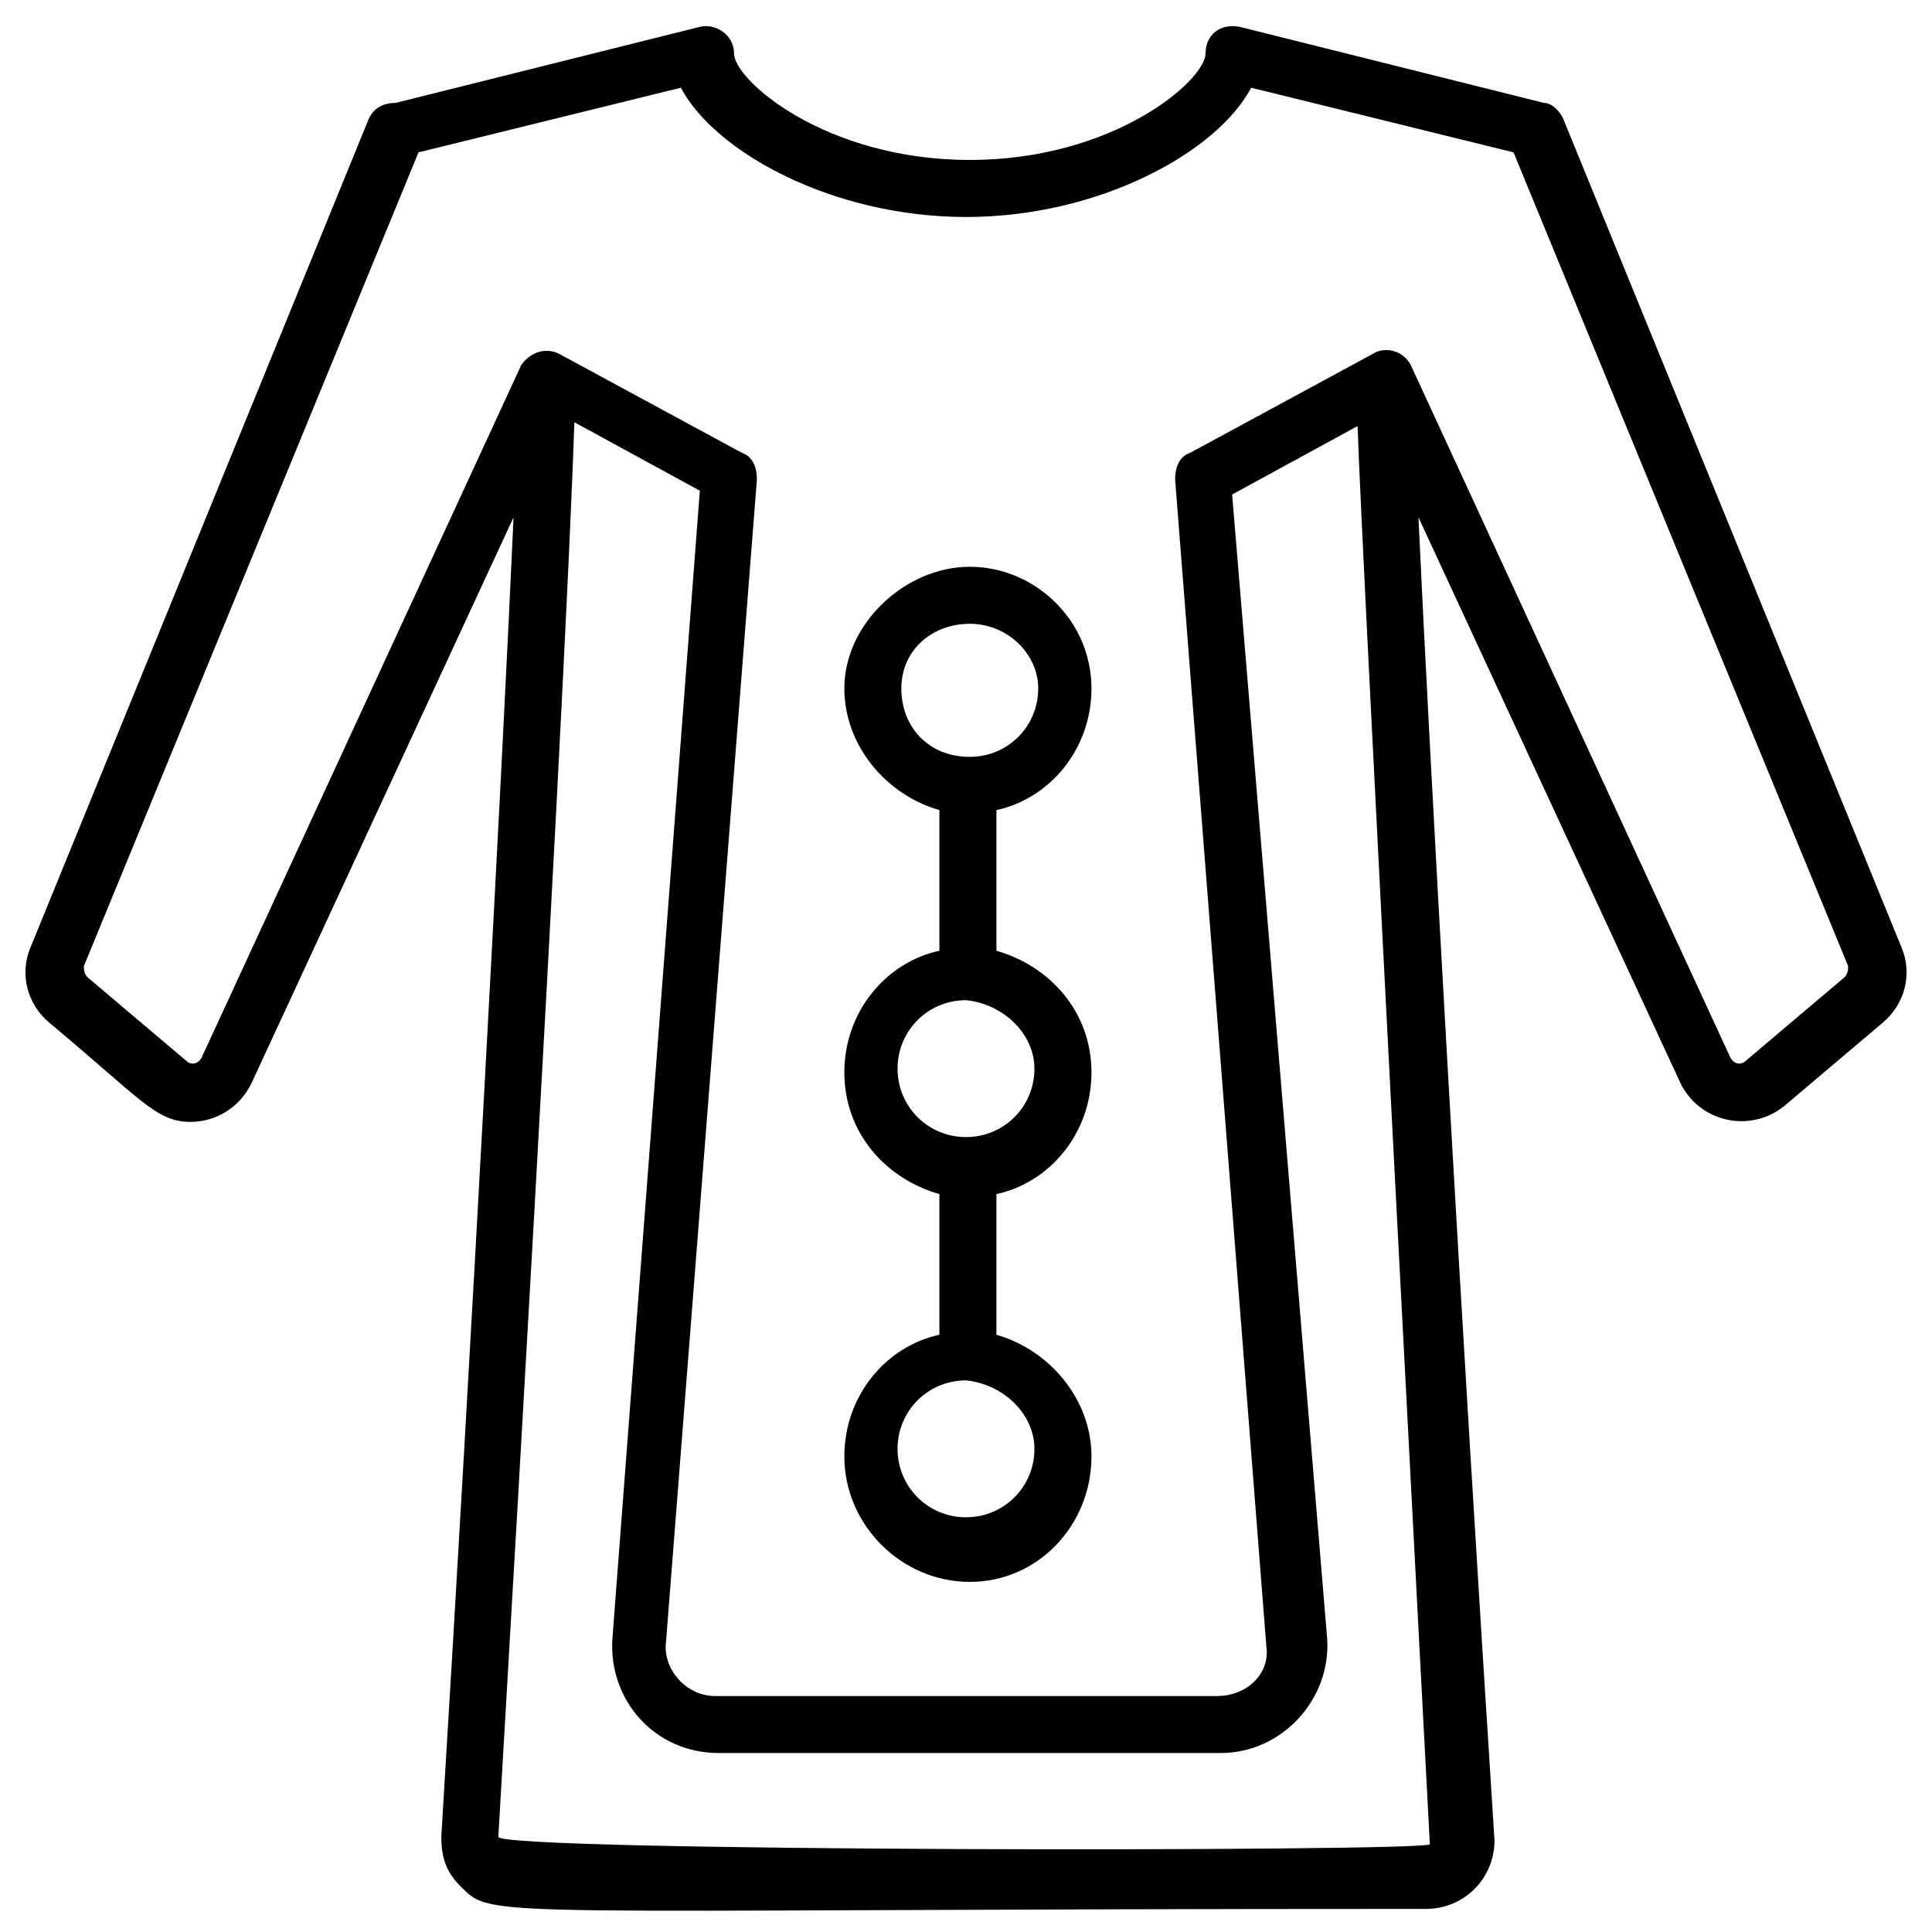
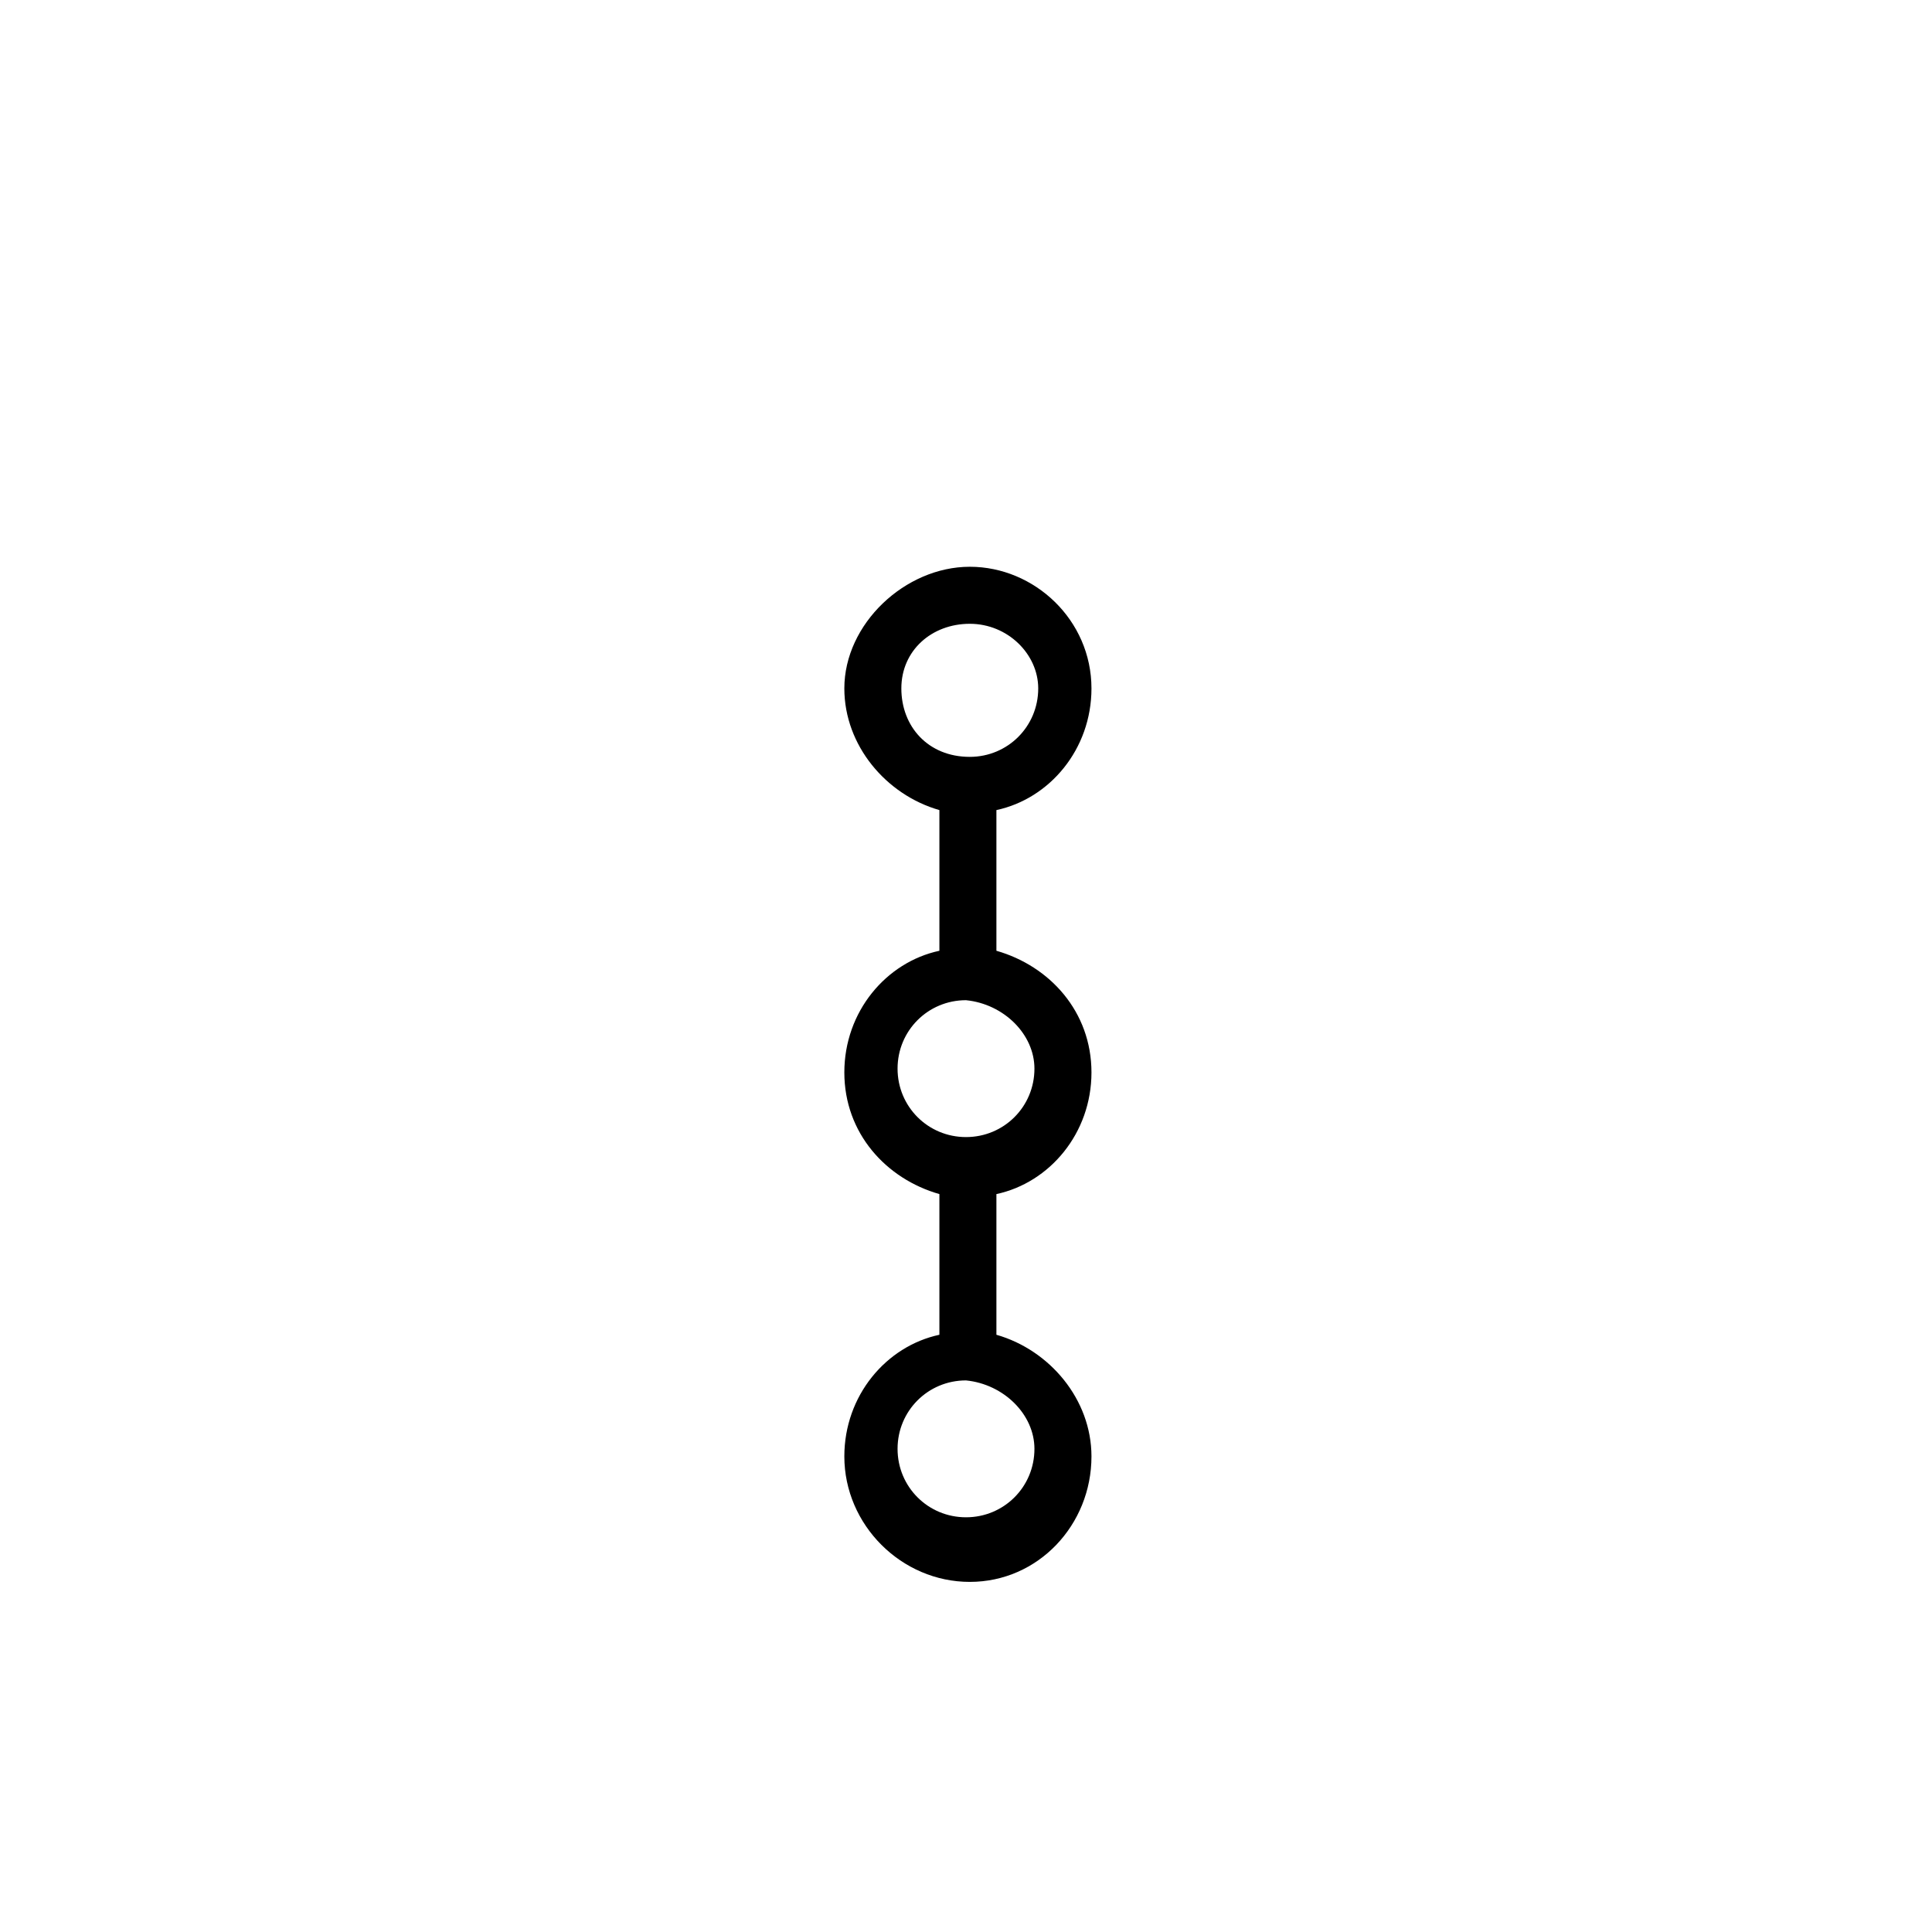
<svg xmlns="http://www.w3.org/2000/svg" fill="#000000" width="800px" height="800px" version="1.1" viewBox="144 144 512 512">
  <g>
-     <path d="m616.64 437.28 26.199-22.168c6.047-5.039 8.062-13.098 5.039-20.152l-89.68-219.66c-1.008-2.016-3.023-4.031-5.039-4.031l-80.609-20.152c-5.039-1.008-9.07 2.016-9.07 7.055 0 7.055-24.184 28.215-62.473 28.215-38.289 0-62.473-21.16-62.473-28.215 0-5.039-5.039-8.062-9.07-7.055l-80.609 20.152c-4.027 0-6.043 2.016-7.051 4.031l-89.676 219.66c-3.023 7.055-1.008 15.113 5.039 20.152 24.184 20.152 28.215 26.199 37.281 26.199 7.055 0 13.098-4.031 16.121-10.078l69.527-150.14c-3.023 67.512-11.082 217.64-19.145 349.64 0 5.039 1.008 9.07 5.039 13.098 9.07 9.07 3.023 6.047 255.93 6.047 10.078 0 18.137-8.062 18.137-18.137-9.07-141.07-17.129-285.16-20.152-350.65l69.527 150.14c5.035 10.078 18.133 13.098 27.203 6.047zm-93.707 195.48c-2.016 2.016-247.88 2.016-246.87-2.016 15.113-256.94 19.145-344.61 20.152-374.84l33.25 18.137-23.176 304.3c-1.008 16.121 11.082 30.23 28.215 30.23h133c16.121 0 29.223-14.105 28.215-30.23l-25.191-303.29 33.25-18.137c1.008 33.25 19.148 375.84 19.148 375.84zm-5.039-391.96c-2.016-4.031-7.055-5.039-10.078-3.023l-48.367 26.199c-3.023 1.008-4.031 4.031-4.031 7.055l24.184 309.34c1.008 7.055-5.039 13.098-13.098 13.098h-133c-7.055 0-13.098-6.047-13.098-13.098l24.184-309.34c0-3.023-1.008-6.047-4.031-7.055l-48.367-26.199c-4.031-2.016-8.062 0-10.078 3.023l-84.637 183.39c-1.008 2.016-3.023 2.016-4.031 1.008l-26.199-22.168c-1.008-1.008-1.008-2.016-1.008-3.023l88.672-215.63 69.527-17.129c9.07 17.129 40.305 34.258 75.57 34.258s66.504-17.129 75.57-34.258l69.527 17.129 88.668 215.63c0 1.008 0 2.016-1.008 3.023l-26.199 22.168c-1.008 1.008-3.023 1.008-4.031-1.008z" />
    <path d="m433.25 326.44c0-18.137-15.113-32.242-32.242-32.242-17.129 0-33.25 15.113-33.25 32.242 0 15.113 11.082 28.215 25.191 32.242v37.281c-14.105 3.023-25.191 16.121-25.191 32.242 0 16.121 11.082 28.215 25.191 32.242v37.281c-14.105 3.023-25.191 16.121-25.191 32.242 0 18.137 15.113 33.25 33.25 33.25 18.137 0 32.242-15.113 32.242-33.25 0-15.113-11.082-28.215-25.191-32.242v-37.281c14.105-3.023 25.191-16.121 25.191-32.242 0-16.121-11.082-28.215-25.191-32.242v-37.281c14.109-3.019 25.191-16.121 25.191-32.242zm-50.383 0c0-10.078 8.062-17.129 18.137-17.129 10.078 0 18.137 8.062 18.137 17.129 0 10.078-8.062 18.137-18.137 18.137-11.082 0-18.137-8.059-18.137-18.137zm35.27 201.52c0 10.078-8.062 18.137-18.137 18.137-10.078 0-18.137-8.062-18.137-18.137 0-10.078 8.062-18.137 18.137-18.137 10.074 1.008 18.137 9.07 18.137 18.137zm0-100.76c0 10.078-8.062 18.137-18.137 18.137-10.078 0-18.137-8.062-18.137-18.137 0-10.078 8.062-18.137 18.137-18.137 10.074 1.008 18.137 9.07 18.137 18.137z" />
  </g>
</svg>